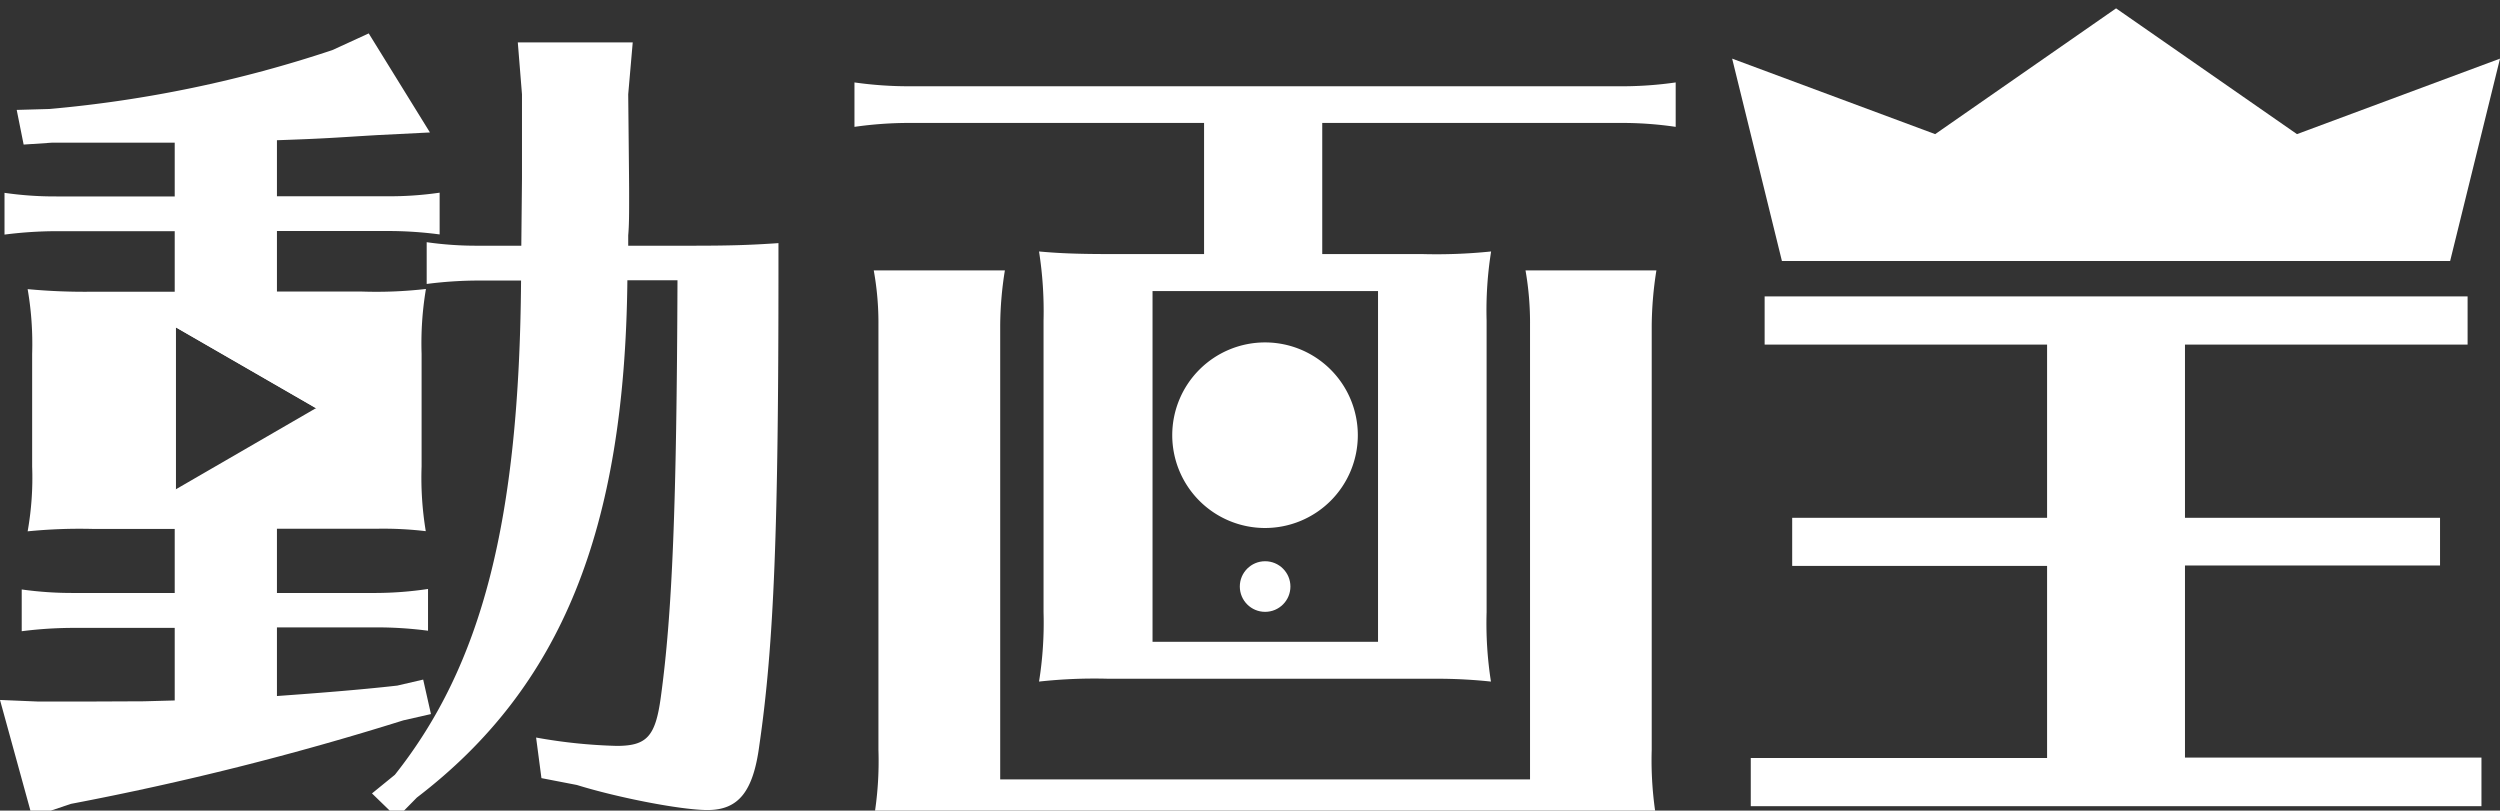
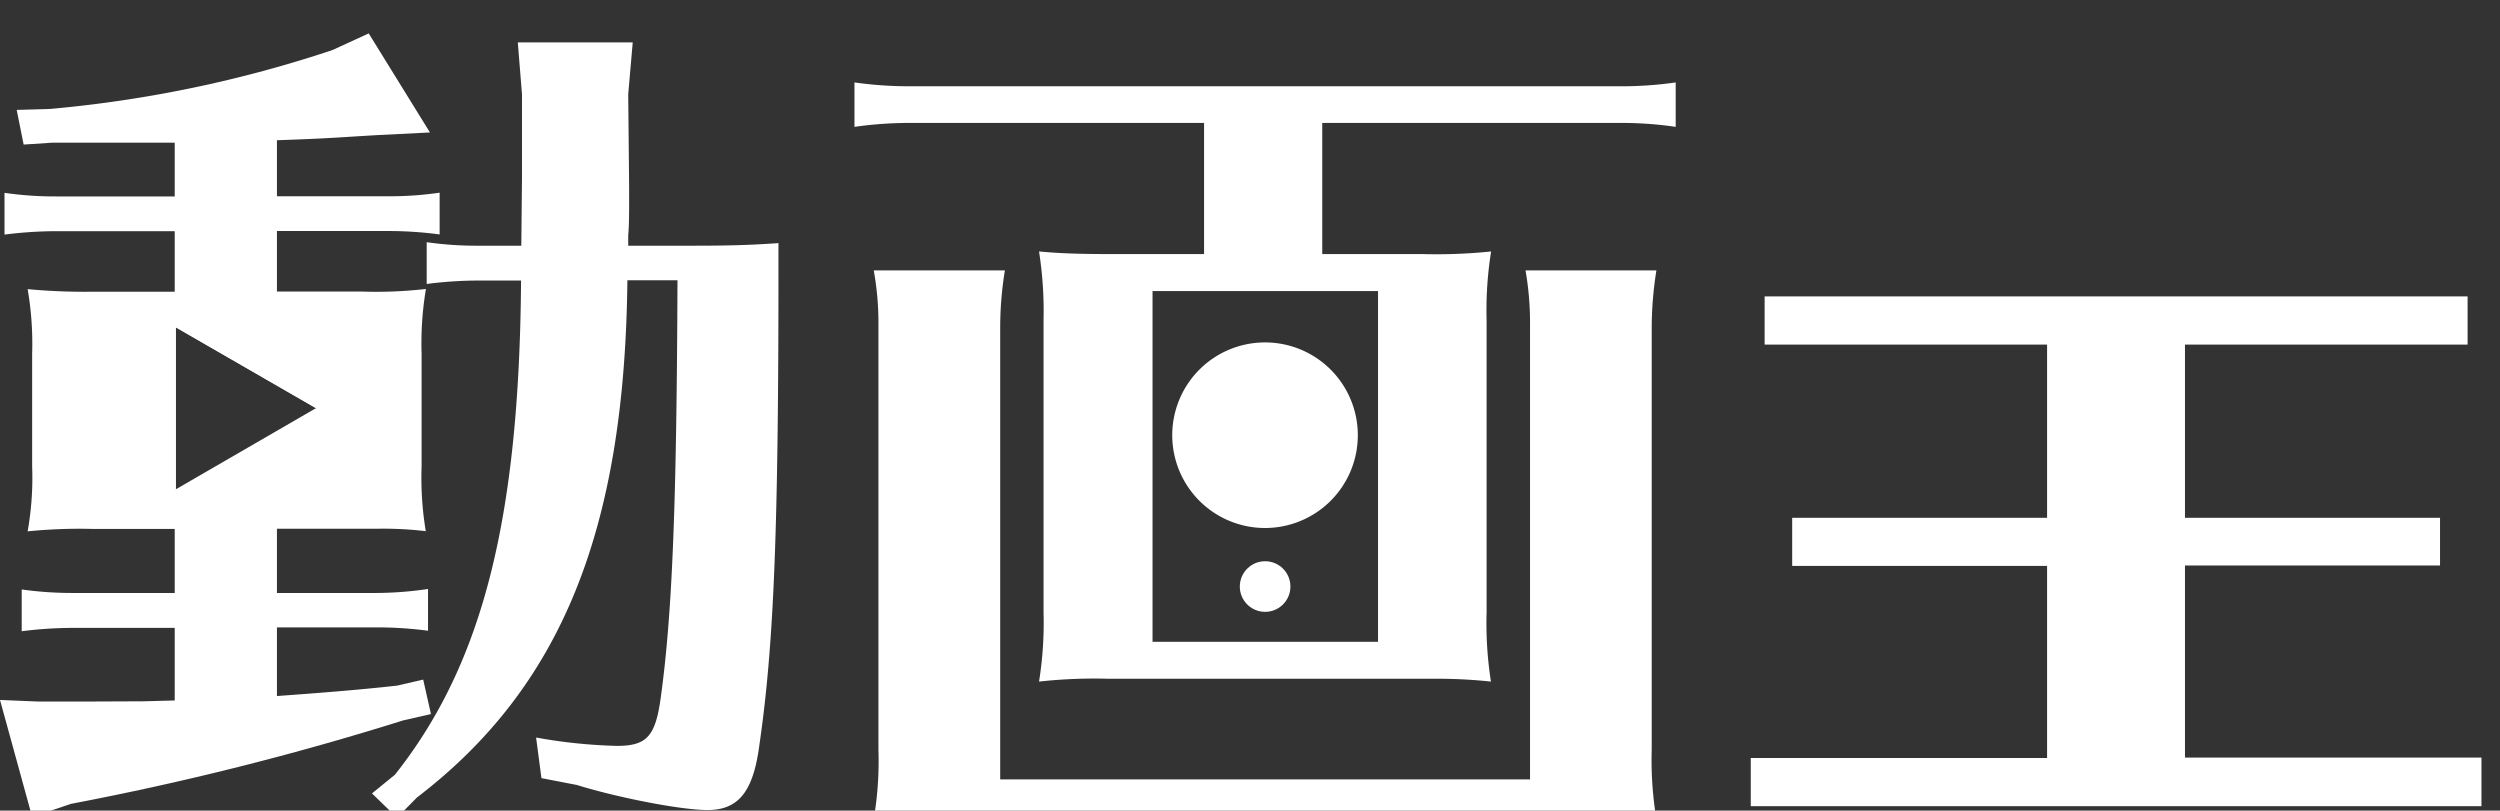
<svg xmlns="http://www.w3.org/2000/svg" id="レイヤー_1" data-name="レイヤー 1" viewBox="0 0 299.34 97.06">
  <rect x="0" y="0" width="299.34" height="97.06" fill="#333333" stroke="none" />
  <defs>
    <style>.cls-1{fill:#fff;}</style>
  </defs>
  <title>logo_w</title>
  <circle class="cls-1" cx="151.48" cy="52.24" r="8.46" />
  <path class="cls-1" d="M151.48,41a11.11,11.11,0,1,0,11.1,11.1A11.11,11.11,0,0,0,151.48,41Zm-6.92,11.68a6.94,6.94,0,1,1,7.5,6.35A7,7,0,0,1,144.56,52.63Z" />
  <circle class="cls-1" cx="151.48" cy="70.23" r="3.03" />
  <path class="cls-1" d="M261.62,90.71v-23h30.54V62H261.62V41.26h33.84V35.49H211.29v5.77h33.82V62H214.59v5.76h30.52v23H209.63v5.77h87.49V90.71Z" />
-   <polygon class="cls-1" points="293.37 31.25 299.34 7.02 275.03 16.06 253.37 1 231.71 16.06 207.4 7.02 213.36 31.25 293.37 31.25" />
  <polygon class="cls-1" points="38.2 48.62 37.8 48.85 21.05 39.19 21.05 58.52 20.37 58.91 20.37 38.32 38.2 48.62" />
  <path class="cls-1" d="M83,29.42H75.22V28.18c.11-1.23.11-2.6.11-4.66,0-1.35,0-1.35-.11-12.23l.54-6.21H62l.5,6.21V21.34l-.08,8.08H57.32A42.12,42.12,0,0,1,51.09,29v5a49.19,49.19,0,0,1,6.23-.41h5.07c-.21,28.71-4.66,46-15.11,59.18L44.54,95l3,2.91,2.37-2.41C67.25,82.25,74.81,63.41,75.12,33.56h6c-.1,27-.62,39.9-2,49.94-.64,4.67-1.66,5.81-5.28,5.81a62.81,62.81,0,0,1-9.65-1l.64,4.86,4.24.82c5,1.55,12.54,3,15.64,3,3.7,0,5.48-2.18,6.21-7.75,1.77-12.15,2.29-26.13,2.29-57V29.11C90.16,29.32,87.75,29.42,83,29.42Z" />
  <path class="cls-1" d="M46.41,27.66a47.06,47.06,0,0,1,6.23.41v-5a41.24,41.24,0,0,1-6.23.43H33.16V16.79c6.23-.21,7.16-.33,12.13-.62l6.19-.31L44.15,4,39.79,6A148.22,148.22,0,0,1,5.92,13.05L2,13.16l.83,4.15,3.43-.23H20.92v6.44H6.75a41.86,41.86,0,0,1-6.21-.43v5a49.25,49.25,0,0,1,6.21-.41H20.92v7.25H11.08a73.24,73.24,0,0,1-7.77-.31,38.51,38.51,0,0,1,.54,7.75v13.5a36.63,36.63,0,0,1-.54,7.75,62.91,62.91,0,0,1,7.77-.29h9.84V71H8.83a43.44,43.44,0,0,1-6.23-.42v5a49.4,49.4,0,0,1,6.23-.4H20.92v8.69l-3.7.1L10.37,84H4.57L0,83.81l3.85,14L8.5,96.25a353.32,353.32,0,0,0,39.8-10l3.3-.75-.93-4.13-3.1.72c-4.57.52-9.84.92-14.41,1.25V75.12H45a47.39,47.39,0,0,1,6.25.4v-5A42.88,42.88,0,0,1,45,71H33.16V63.31H45.08a43.23,43.23,0,0,1,5.9.29,39.18,39.18,0,0,1-.5-7.75V42.35A39.18,39.18,0,0,1,51,34.6a52.06,52.06,0,0,1-7.66.31H33.16V27.66ZM21.05,58.59V39.19L37.8,48.85l.07,0Z" />
  <path class="cls-1" d="M197.77,39a44.08,44.08,0,0,1,.56-6.62H182.66A36.51,36.51,0,0,1,183.2,39V93.32H119.76V39a42.78,42.78,0,0,1,.56-6.62h-15.7a35.23,35.23,0,0,1,.56,6.62V89.77a41.33,41.33,0,0,1-.56,8.29,62.6,62.6,0,0,1,8.31-.33h78.89a60.37,60.37,0,0,1,6.51.33,42.78,42.78,0,0,1-.56-8.29ZM194,10.33H108.92a46.26,46.26,0,0,1-6.61-.46v5.32a46,46,0,0,1,6.61-.47h35.25v15.7H132.68c-4,0-6.19-.12-8.27-.31a46.24,46.24,0,0,1,.54,8.27V73.3a44.48,44.48,0,0,1-.54,8.31,60.53,60.53,0,0,1,8.27-.34H172a60.26,60.26,0,0,1,6.52.34A45.14,45.14,0,0,1,178,73.3V38.38a44.81,44.81,0,0,1,.54-8.27,63.69,63.69,0,0,1-8.29.31H158.32V14.72H194a44,44,0,0,1,6.64.47V9.87A45.33,45.33,0,0,1,194,10.33ZM165,34.85v42H138v-42Z" />
</svg>